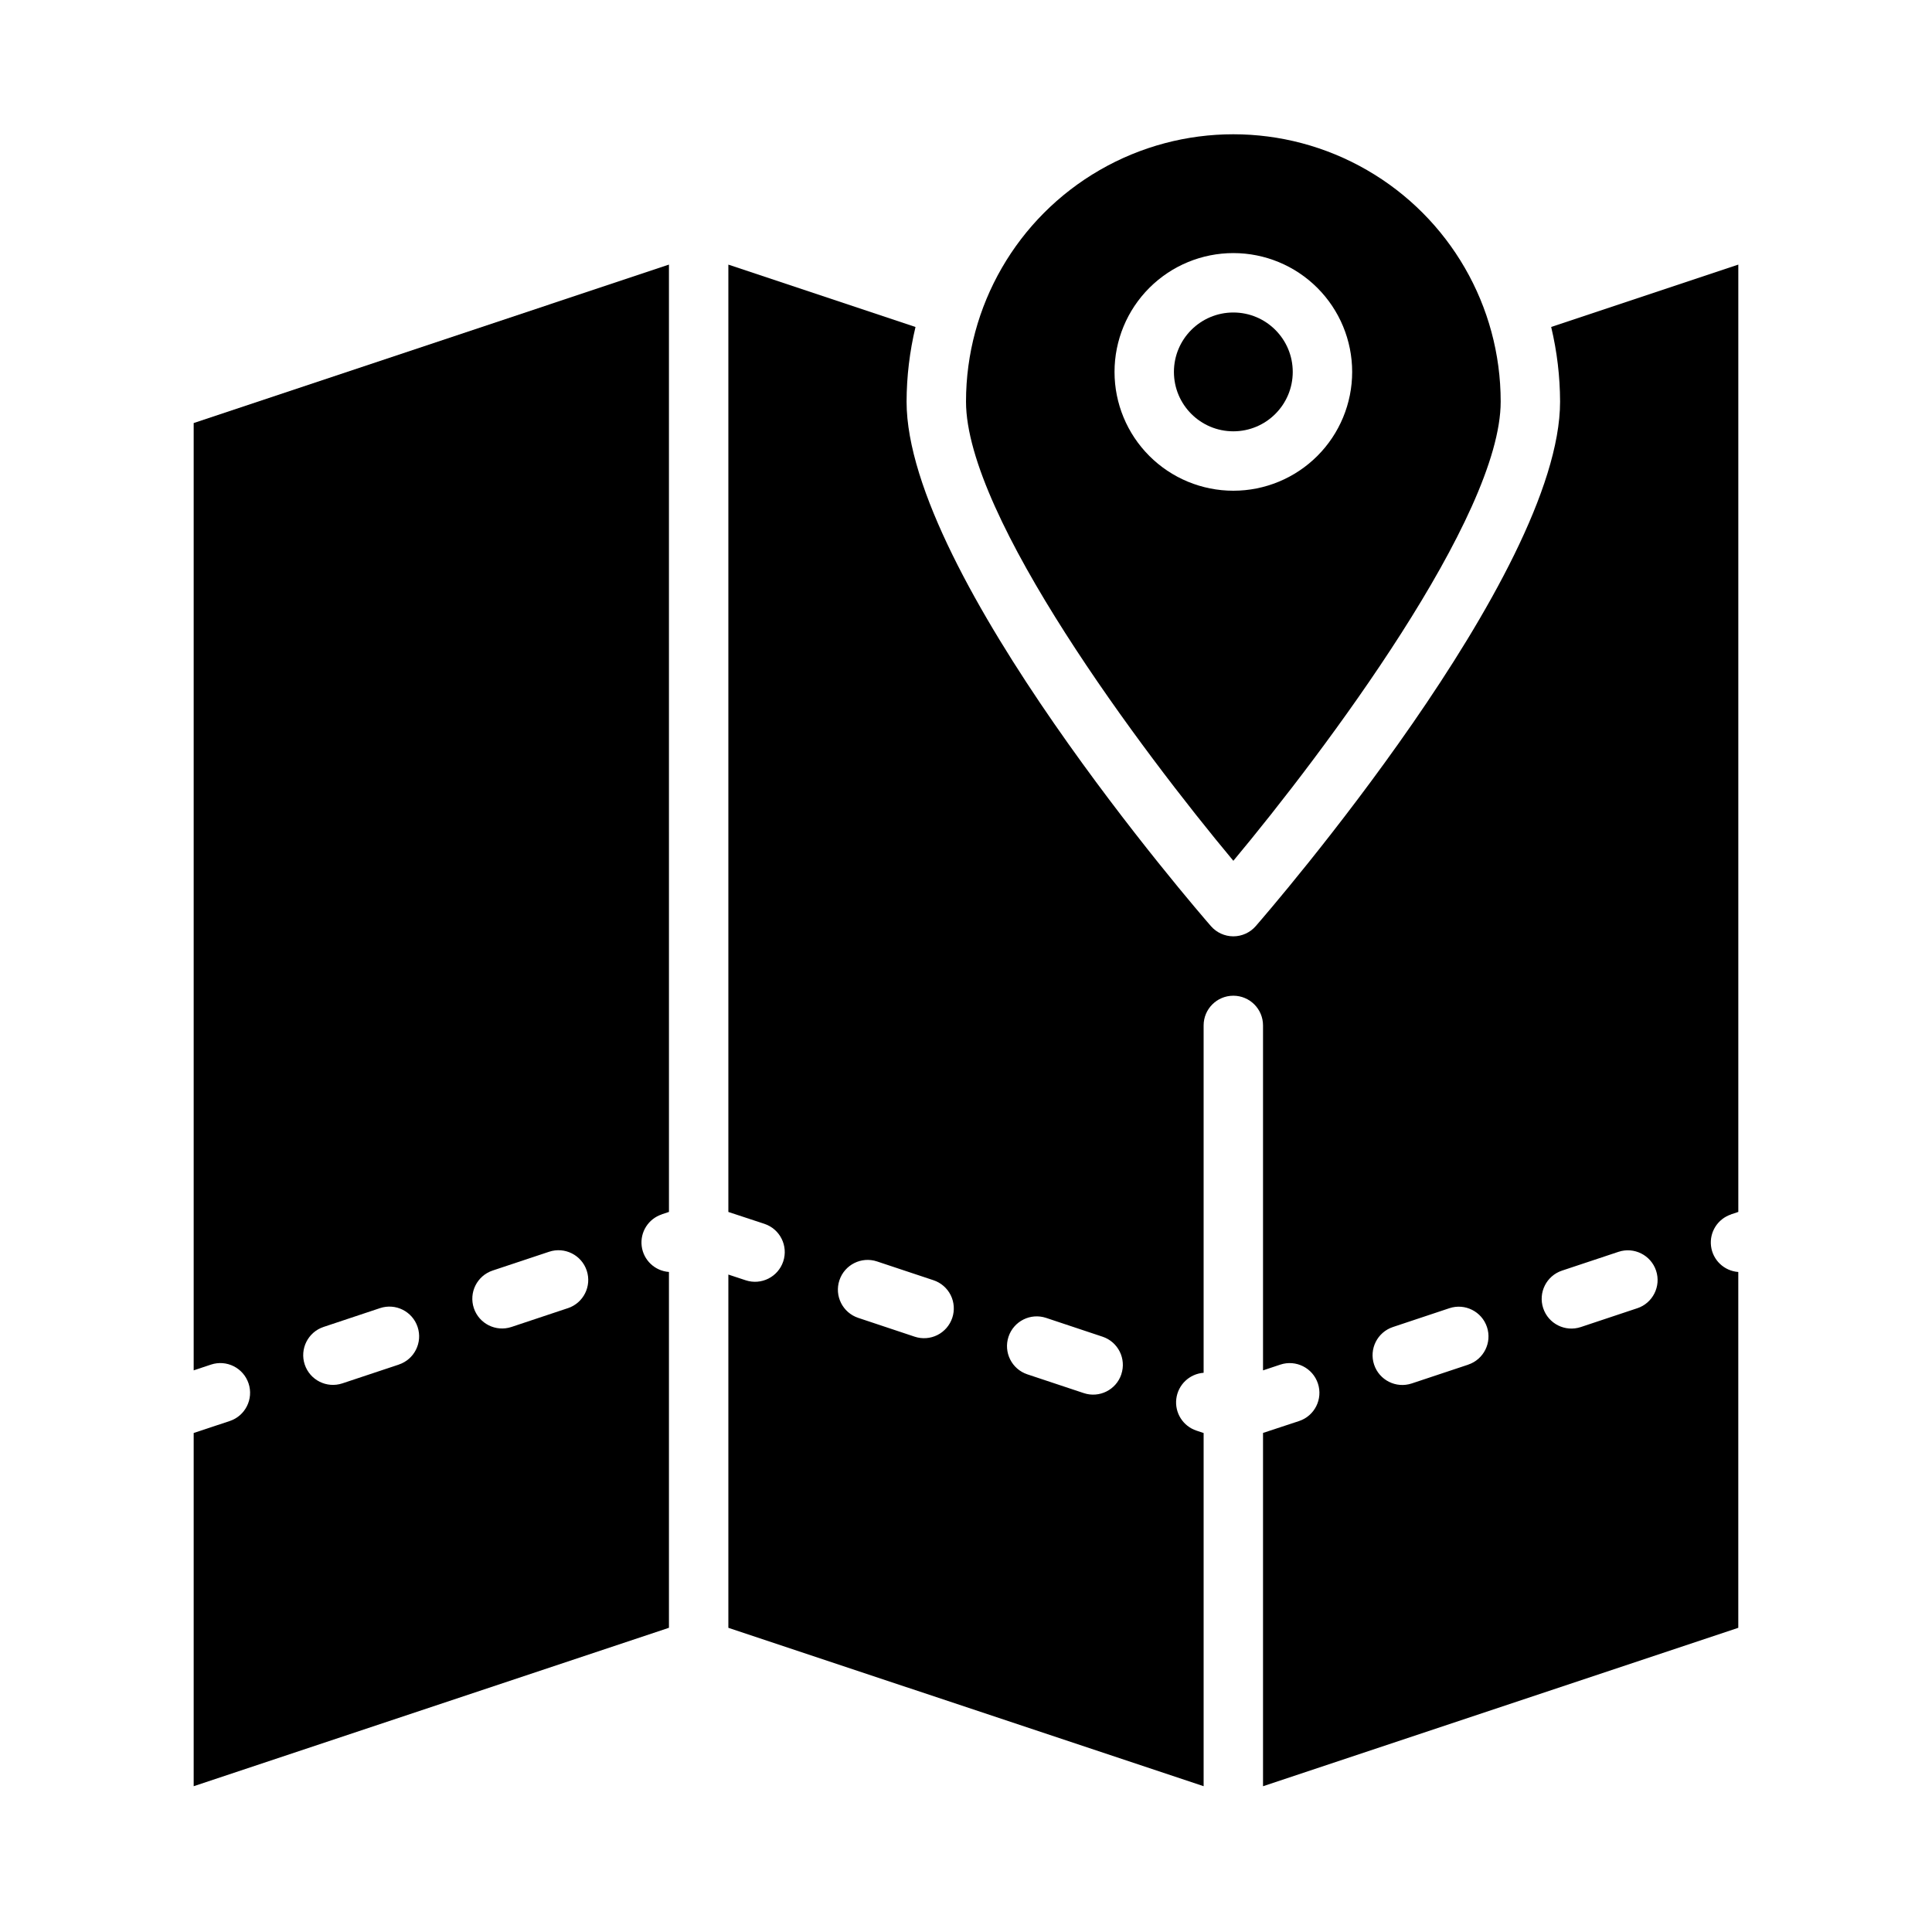
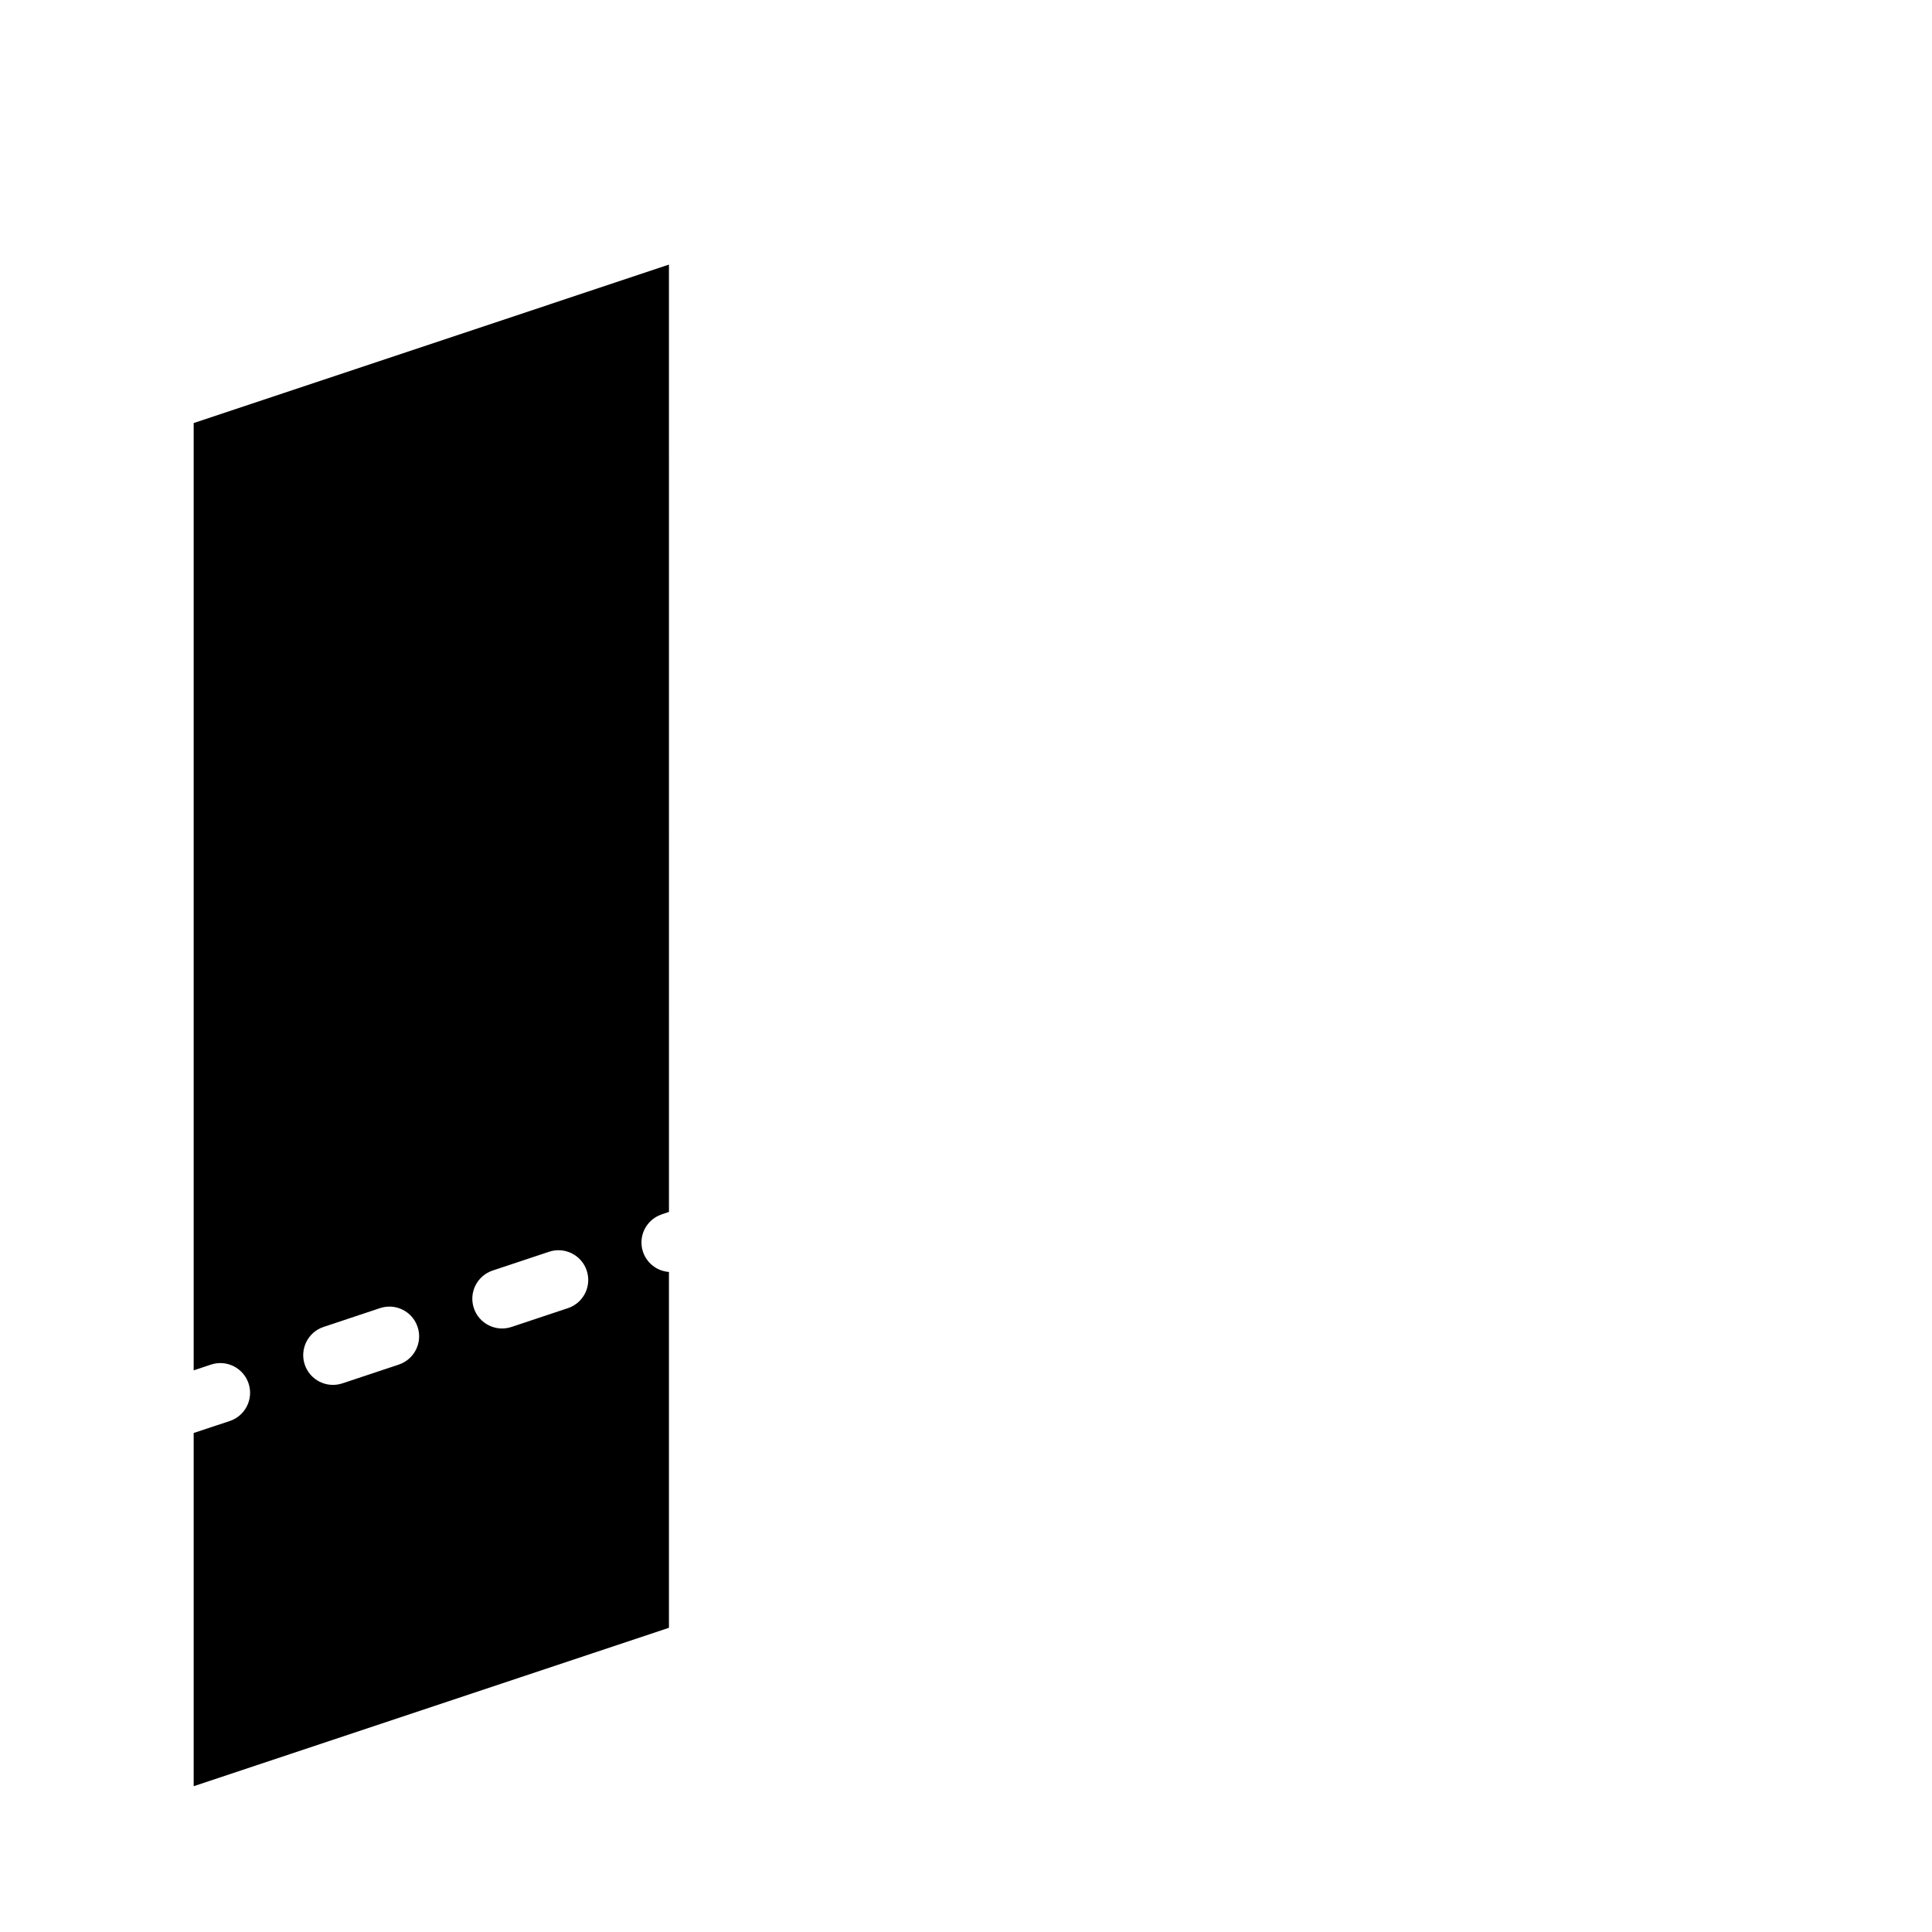
<svg xmlns="http://www.w3.org/2000/svg" fill="#000000" width="800px" height="800px" version="1.1" viewBox="144 144 512 512">
  <g>
-     <path d="m486.59 242.56c0 8.695-7.047 15.742-15.742 15.742-8.695 0-15.746-7.047-15.746-15.742 0-8.695 7.051-15.746 15.746-15.746 8.695 0 15.742 7.051 15.742 15.746" />
-     <path d="m602.78 465.8 1.891-0.629v-251.05l-49.594 16.531c1.547 6.481 2.34 13.117 2.359 19.781 0 45.902-77.367 135.22-80.656 139-1.492 1.715-3.66 2.703-5.934 2.703-2.277 0-4.441-0.988-5.938-2.703-3.289-3.777-80.656-93.094-80.656-139 0.02-6.66 0.812-13.297 2.363-19.773l-49.594-16.531v251.05l9.547 3.148c4.133 1.371 6.367 5.832 4.996 9.961s-5.832 6.367-9.961 4.996l-4.582-1.512v93.613l125.95 41.98v-93.605l-1.891-0.629c-3.566-1.176-5.809-4.711-5.348-8.438 0.461-3.731 3.488-6.613 7.238-6.891v-92.055c0-4.348 3.523-7.871 7.871-7.871s7.871 3.523 7.871 7.871v91.418l4.582-1.527c4.129-1.371 8.59 0.863 9.961 4.996 1.371 4.129-0.863 8.59-4.996 9.961l-9.547 3.148v93.629l125.95-41.988v-94.297c-3.734-0.266-6.762-3.137-7.223-6.852-0.461-3.719 1.773-7.238 5.332-8.406zm-206.42 27.449c-0.66 1.98-2.082 3.621-3.949 4.555-1.867 0.934-4.027 1.09-6.012 0.43l-14.957-4.984c-4.129-1.375-6.363-5.836-4.988-9.965 1.371-4.129 5.836-6.367 9.965-4.992l14.957 4.977c1.988 0.66 3.629 2.082 4.566 3.953 0.934 1.875 1.082 4.043 0.418 6.027zm44.809 14.957h-0.004c-1.371 4.121-5.824 6.352-9.949 4.984l-14.957-4.977c-4.129-1.375-6.363-5.836-4.992-9.965 1.375-4.133 5.836-6.367 9.969-4.992l14.957 4.984c4.113 1.375 6.34 5.824 4.973 9.941zm91.906-2.551-14.957 4.977h-0.004c-4.129 1.371-8.59-0.863-9.965-4.992s0.859-8.59 4.992-9.965l14.957-4.984c4.129-1.375 8.59 0.863 9.965 4.992s-0.859 8.59-4.992 9.965zm44.816-14.957-14.957 4.984h-0.004c-4.129 1.375-8.594-0.859-9.965-4.992-1.375-4.129 0.859-8.59 4.988-9.965l14.957-4.977c4.133-1.371 8.594 0.863 9.969 4.992 1.371 4.129-0.863 8.594-4.992 9.965z" />
-     <path d="m470.85 372.12c24.191-29 70.848-91.199 70.848-121.69 0-25.312-13.504-48.699-35.426-61.355-21.918-12.656-48.926-12.656-70.848 0-21.918 12.656-35.422 36.043-35.422 61.355 0 30.504 46.648 92.695 70.848 121.69zm0-161.05c8.352 0 16.359 3.316 22.266 9.223 5.902 5.906 9.223 13.914 9.223 22.266 0 8.352-3.32 16.359-9.223 22.266-5.906 5.906-13.914 9.223-22.266 9.223-8.352 0-16.359-3.316-22.266-9.223s-9.223-13.914-9.223-22.266c0-8.352 3.316-16.359 9.223-22.266s13.914-9.223 22.266-9.223z" />
    <path d="m319.39 465.8 1.891-0.629-0.004-251.05-125.95 41.988v251.05l4.582-1.527c4.133-1.371 8.59 0.863 9.965 4.996 1.371 4.129-0.867 8.59-4.996 9.961l-9.551 3.164v93.613l125.95-41.988v-94.297c-3.734-0.266-6.762-3.137-7.223-6.852-0.457-3.719 1.777-7.238 5.336-8.406zm-69.707 39.832-14.957 4.977c-4.133 1.371-8.594-0.863-9.969-4.992-1.371-4.129 0.863-8.594 4.992-9.965l14.957-4.984c4.129-1.375 8.594 0.859 9.965 4.992 1.375 4.129-0.859 8.59-4.988 9.965zm44.816-14.957-14.957 4.984h-0.004c-4.129 1.371-8.59-0.863-9.965-4.992-1.375-4.129 0.859-8.59 4.992-9.965l14.957-4.977c4.129-1.371 8.59 0.863 9.965 4.992s-0.859 8.59-4.992 9.965z" />
  </g>
</svg>